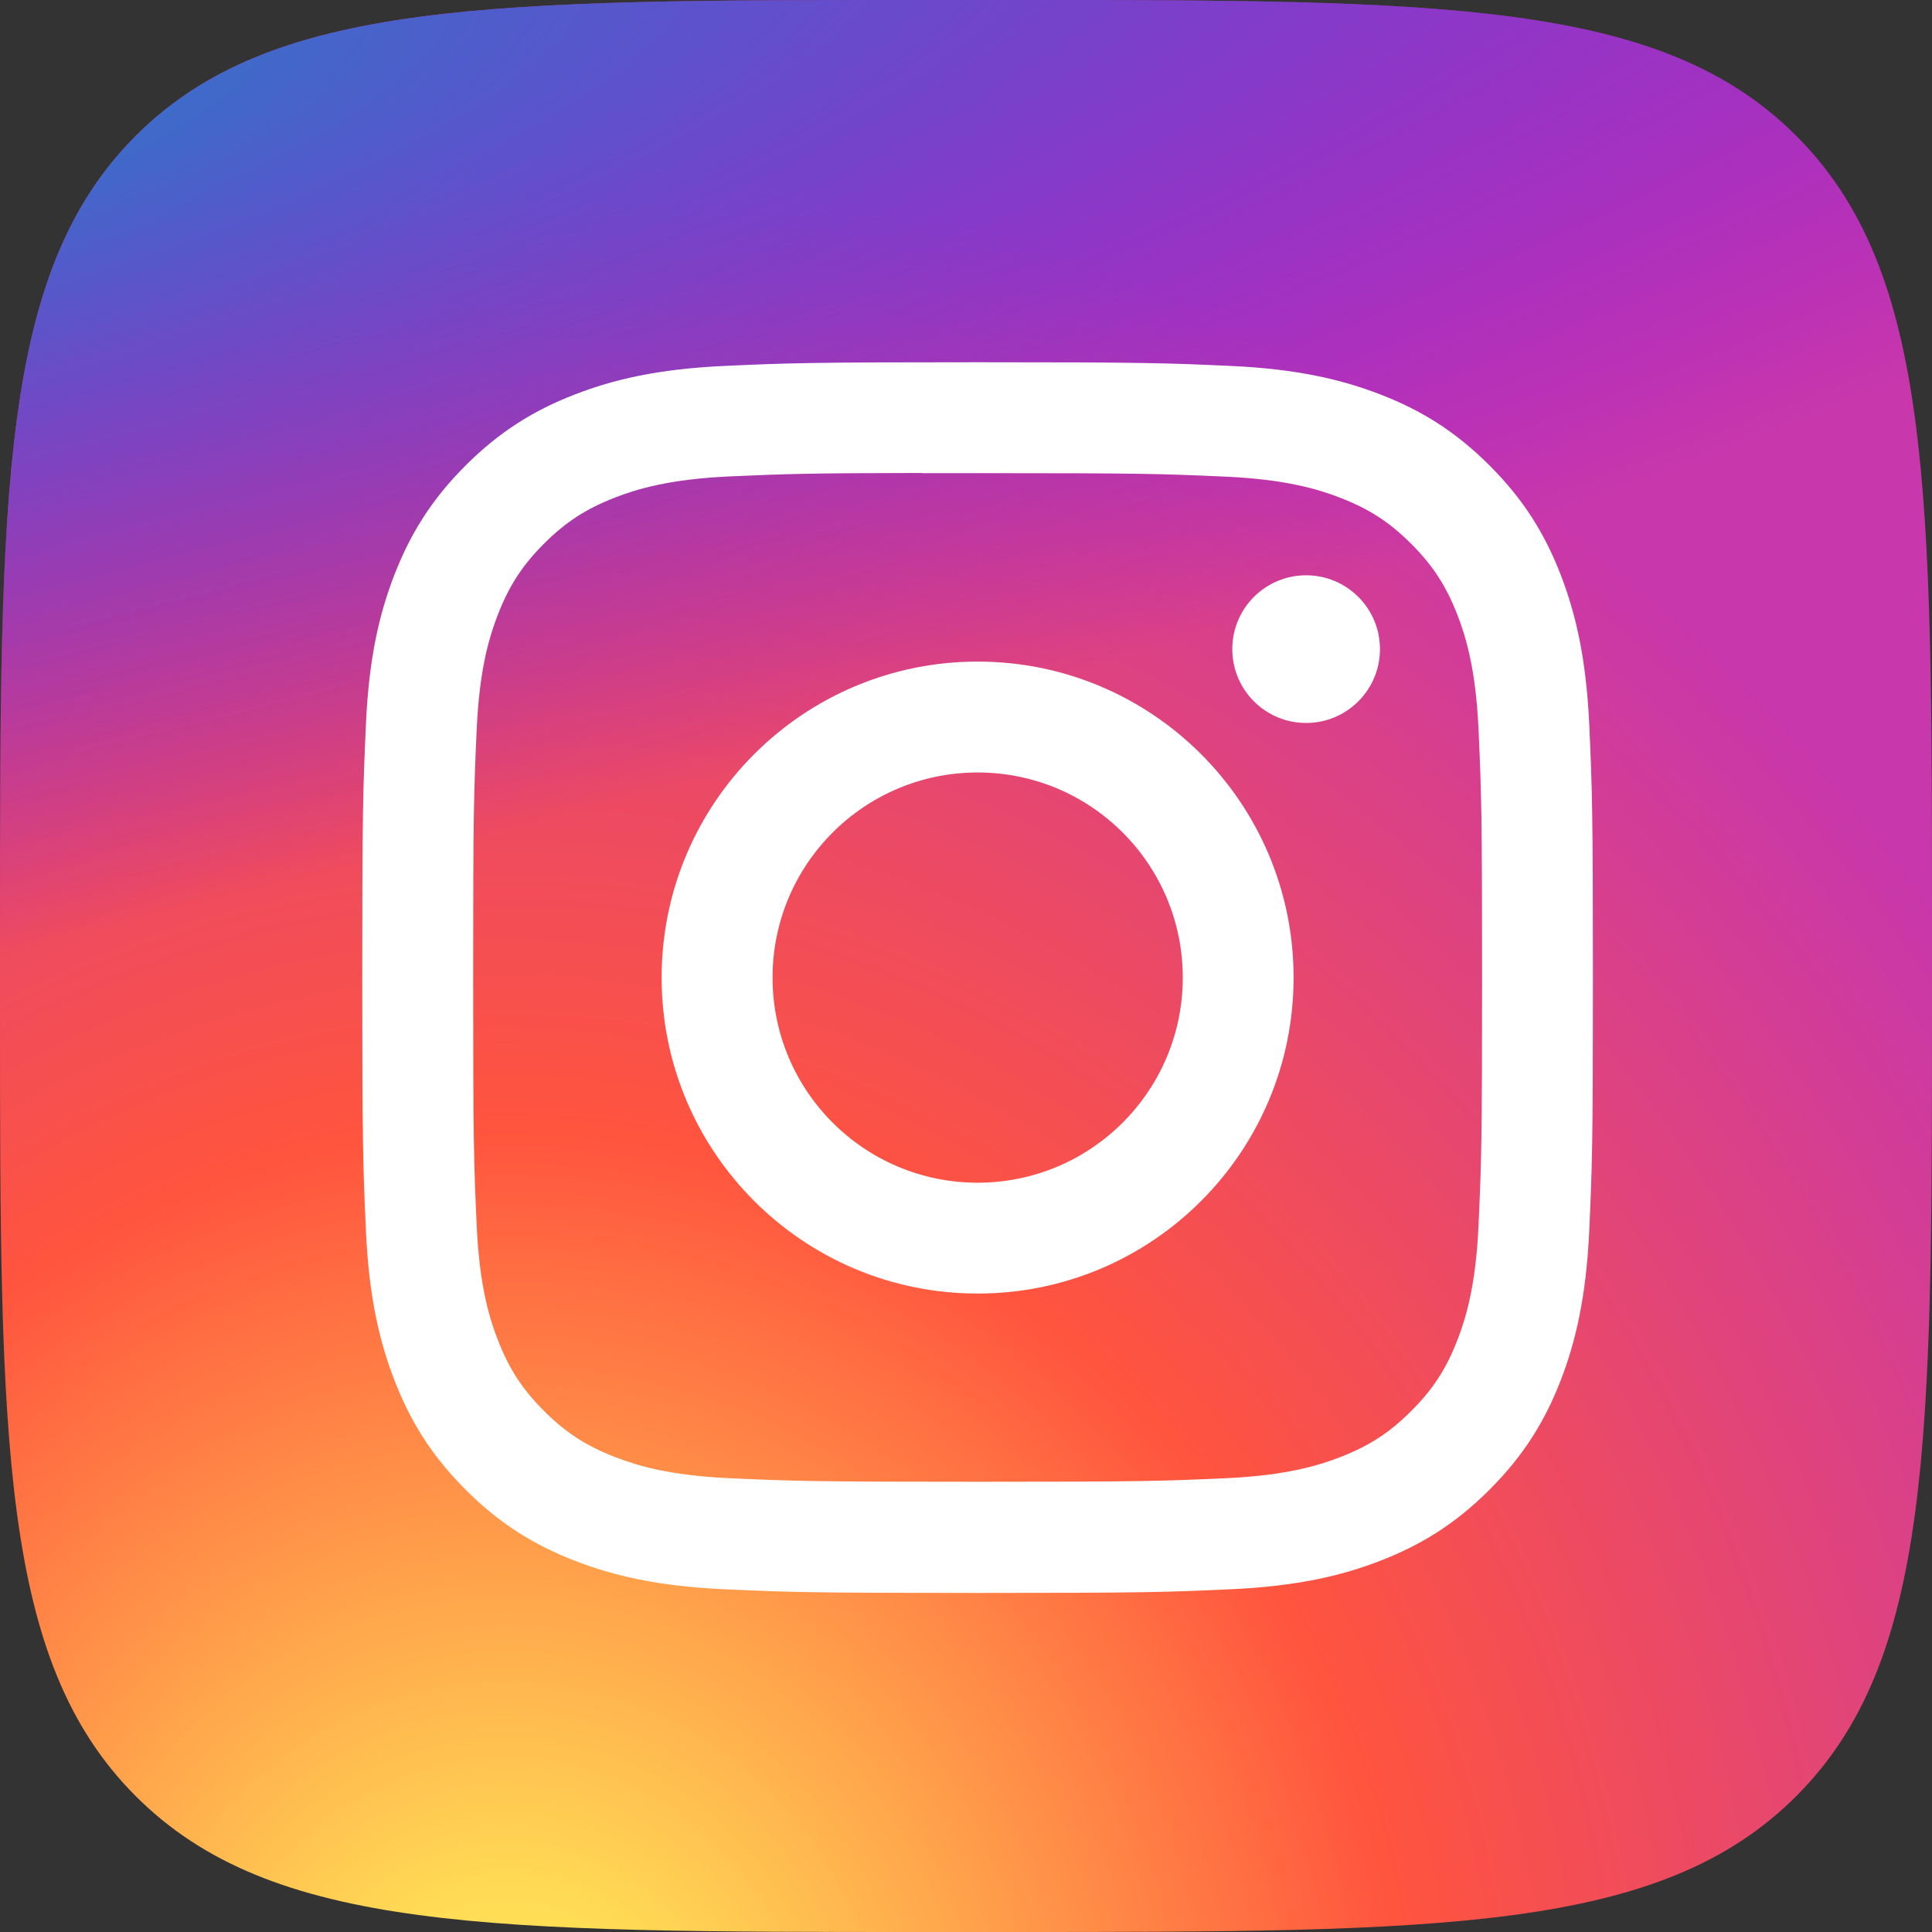
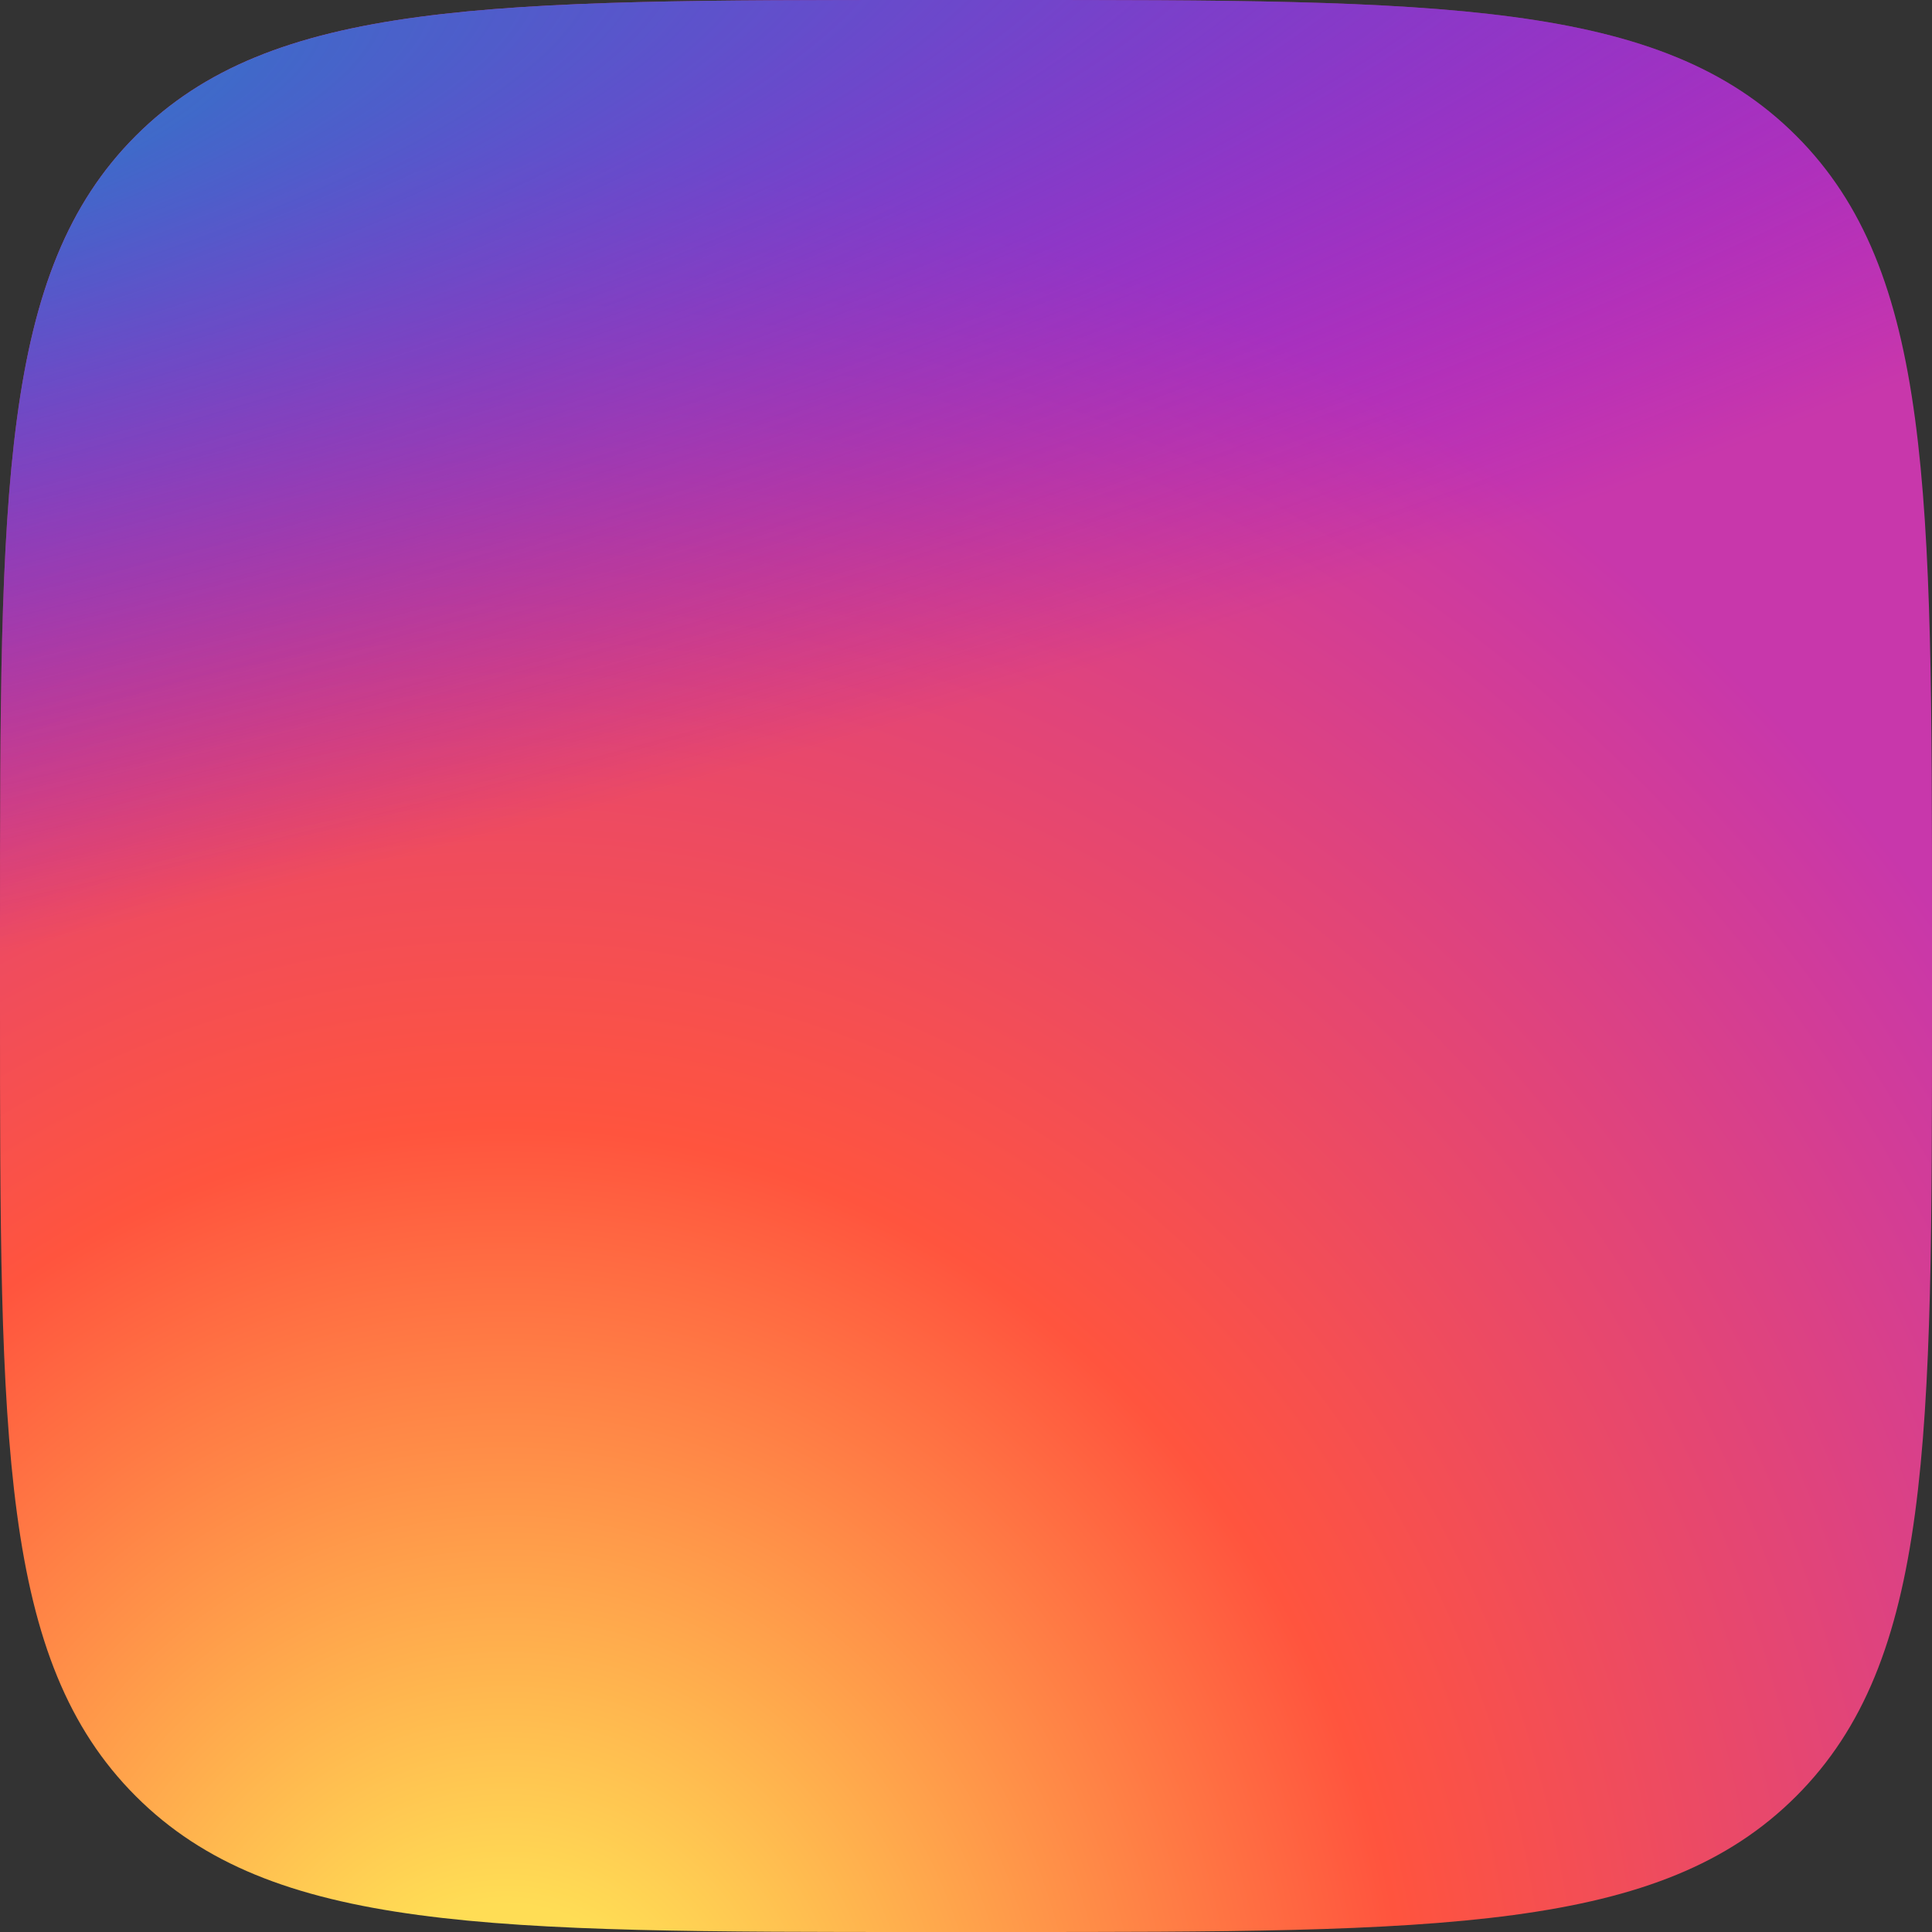
<svg xmlns="http://www.w3.org/2000/svg" width="48" height="48" viewBox="0 0 48 48" fill="none">
  <rect x="0" y="0" width="48" height="48" fill="#333333" stroke="none" />
  <path fill-rule="evenodd" clip-rule="evenodd" d="M3.374 3.374C0 6.748 0 12.179 0 23.04V24.96C0 35.821 0 41.252 3.374 44.626C6.748 48 12.179 48 23.04 48H24.96C35.821 48 41.252 48 44.626 44.626C48 41.252 48 35.821 48 24.96V23.04C48 12.179 48 6.748 44.626 3.374C41.252 0 35.821 0 24.96 0H23.04C12.179 0 6.748 0 3.374 3.374Z" fill="url(#paint0_radial_117_2296)" />
-   <path fill-rule="evenodd" clip-rule="evenodd" d="M3.374 3.374C0 6.748 0 12.179 0 23.04V24.96C0 35.821 0 41.252 3.374 44.626C6.748 48 12.179 48 23.04 48H24.96C35.821 48 41.252 48 44.626 44.626C48 41.252 48 35.821 48 24.96V23.04C48 12.179 48 6.748 44.626 3.374C41.252 0 35.821 0 24.96 0H23.04C12.179 0 6.748 0 3.374 3.374Z" fill="url(#paint1_radial_117_2296)" />
-   <path d="M24.29 9C20.137 9 19.616 9.018 17.986 9.092C16.358 9.167 15.247 9.425 14.275 9.803C13.27 10.193 12.417 10.716 11.567 11.566C10.716 12.415 10.194 13.268 9.802 14.273C9.423 15.246 9.165 16.357 9.092 17.984C9.019 19.615 9 20.136 9 24.288C9 28.44 9.018 28.96 9.092 30.59C9.167 32.218 9.425 33.329 9.803 34.301C10.193 35.306 10.716 36.159 11.566 37.009C12.415 37.859 13.268 38.383 14.273 38.773C15.246 39.152 16.357 39.409 17.984 39.484C19.615 39.558 20.136 39.576 24.288 39.576C28.44 39.576 28.959 39.558 30.59 39.484C32.218 39.409 33.33 39.152 34.303 38.773C35.308 38.383 36.16 37.859 37.009 37.009C37.859 36.159 38.382 35.306 38.773 34.301C39.149 33.329 39.407 32.218 39.484 30.59C39.557 28.96 39.576 28.44 39.576 24.288C39.576 20.136 39.557 19.615 39.484 17.984C39.407 16.357 39.149 15.246 38.773 14.274C38.382 13.268 37.859 12.415 37.009 11.566C36.159 10.715 35.308 10.193 34.302 9.803C33.327 9.425 32.216 9.167 30.588 9.092C28.957 9.018 28.438 9 24.285 9H24.29ZM22.918 11.755C23.325 11.754 23.779 11.755 24.29 11.755C28.372 11.755 28.855 11.77 30.467 11.843C31.958 11.911 32.767 12.16 33.306 12.37C34.019 12.646 34.528 12.978 35.063 13.513C35.598 14.048 35.929 14.558 36.207 15.271C36.416 15.809 36.665 16.618 36.733 18.109C36.806 19.721 36.822 20.204 36.822 24.285C36.822 28.365 36.806 28.849 36.733 30.46C36.665 31.951 36.416 32.76 36.207 33.298C35.93 34.012 35.598 34.52 35.063 35.054C34.528 35.59 34.02 35.921 33.306 36.198C32.767 36.408 31.958 36.657 30.467 36.725C28.855 36.798 28.372 36.814 24.29 36.814C20.207 36.814 19.723 36.798 18.112 36.725C16.621 36.656 15.812 36.407 15.273 36.197C14.559 35.92 14.05 35.589 13.515 35.054C12.98 34.519 12.649 34.011 12.371 33.297C12.161 32.759 11.912 31.95 11.844 30.459C11.771 28.847 11.756 28.363 11.756 24.281C11.756 20.198 11.771 19.717 11.844 18.105C11.912 16.614 12.161 15.805 12.371 15.267C12.648 14.553 12.98 14.043 13.515 13.508C14.05 12.973 14.559 12.642 15.273 12.364C15.812 12.154 16.621 11.906 18.112 11.837C19.522 11.774 20.069 11.754 22.918 11.751V11.755ZM32.45 14.293C31.437 14.293 30.616 15.114 30.616 16.127C30.616 17.14 31.437 17.962 32.45 17.962C33.463 17.962 34.285 17.14 34.285 16.127C34.285 15.115 33.463 14.293 32.45 14.293ZM24.29 16.437C19.954 16.437 16.438 19.952 16.438 24.288C16.438 28.624 19.954 32.138 24.29 32.138C28.625 32.138 32.139 28.624 32.139 24.288C32.139 19.952 28.625 16.437 24.29 16.437ZM24.29 19.192C27.104 19.192 29.386 21.473 29.386 24.288C29.386 27.102 27.104 29.384 24.29 29.384C21.475 29.384 19.194 27.102 19.194 24.288C19.194 21.473 21.475 19.192 24.29 19.192Z" fill="white" />
+   <path fill-rule="evenodd" clip-rule="evenodd" d="M3.374 3.374C0 6.748 0 12.179 0 23.04V24.96C0 35.821 0 41.252 3.374 44.626C6.748 48 12.179 48 23.04 48C35.821 48 41.252 48 44.626 44.626C48 41.252 48 35.821 48 24.96V23.04C48 12.179 48 6.748 44.626 3.374C41.252 0 35.821 0 24.96 0H23.04C12.179 0 6.748 0 3.374 3.374Z" fill="url(#paint1_radial_117_2296)" />
  <defs>
    <radialGradient id="paint0_radial_117_2296" cx="0" cy="0" r="1" gradientUnits="userSpaceOnUse" gradientTransform="translate(12.75 51.697) rotate(-90) scale(47.572 44.245)">
      <stop stop-color="#FFDD55" />
      <stop offset="0.1" stop-color="#FFDD55" />
      <stop offset="0.5" stop-color="#FF543E" />
      <stop offset="1" stop-color="#C837AB" />
    </radialGradient>
    <radialGradient id="paint1_radial_117_2296" cx="0" cy="0" r="1" gradientUnits="userSpaceOnUse" gradientTransform="translate(-8.04 3.458) rotate(78.681) scale(21.265 87.654)">
      <stop stop-color="#3771C8" />
      <stop offset="0.128" stop-color="#3771C8" />
      <stop offset="1" stop-color="#6600FF" stop-opacity="0" />
    </radialGradient>
  </defs>
</svg>